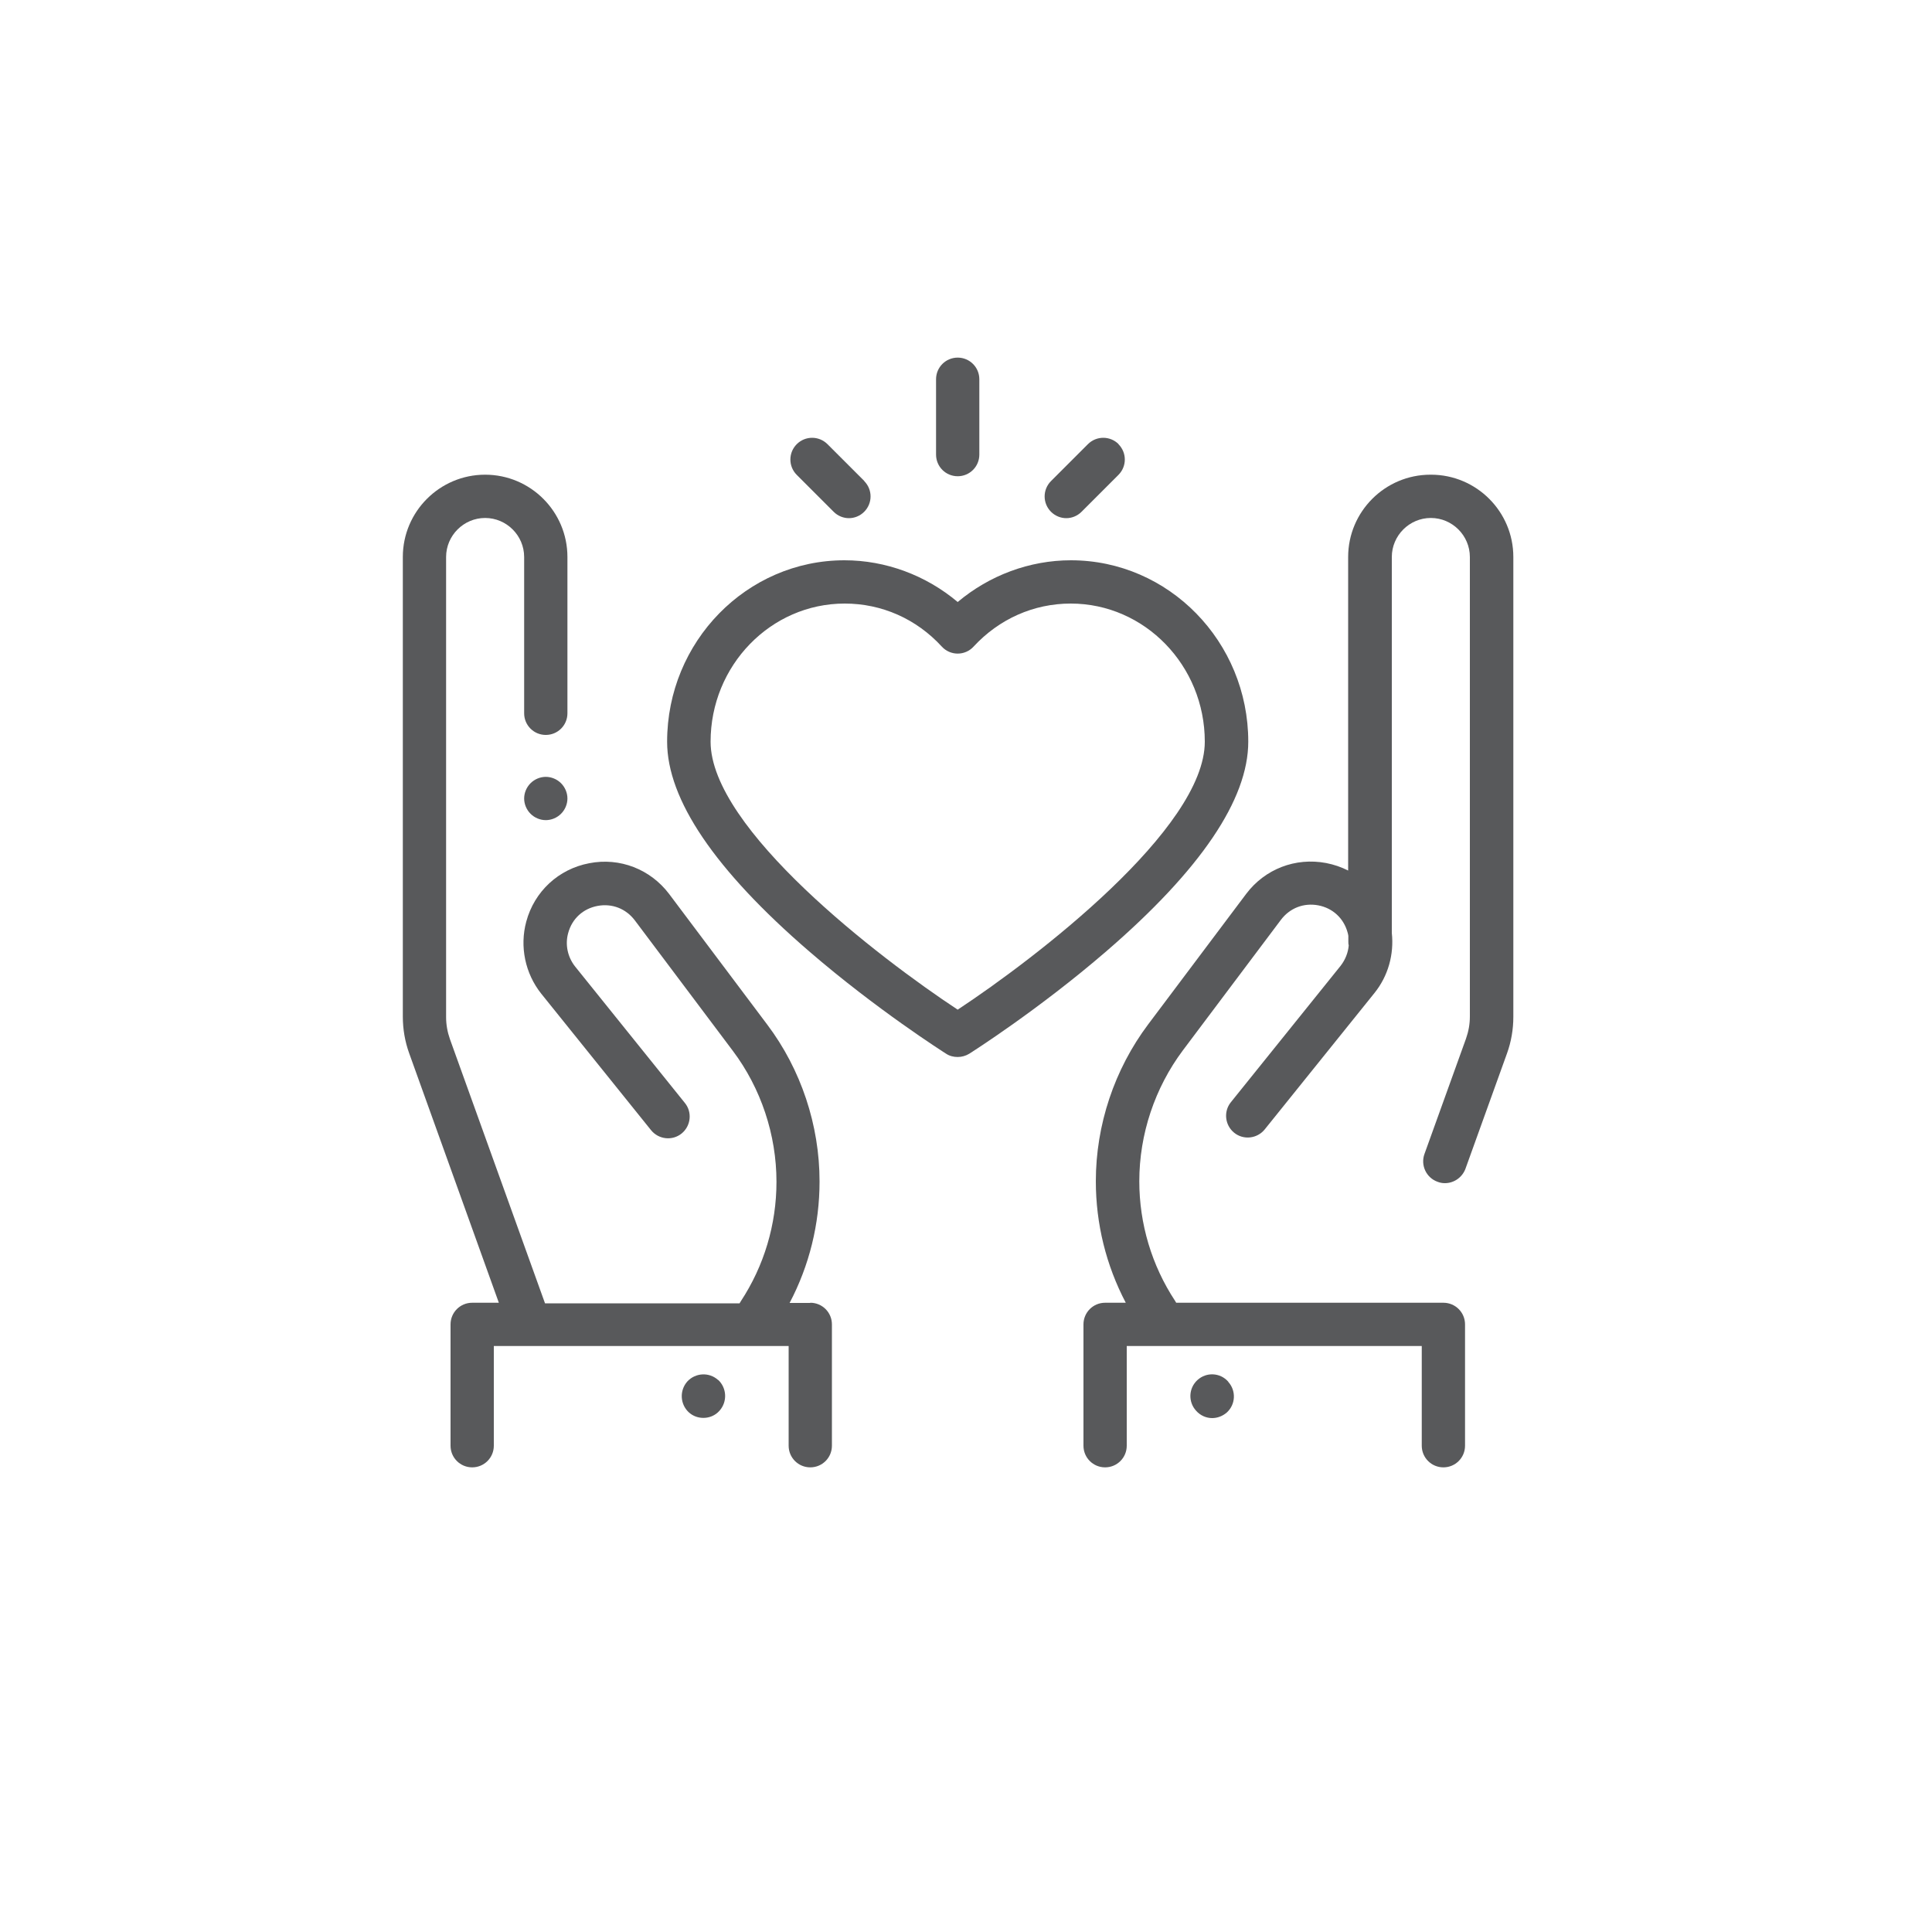
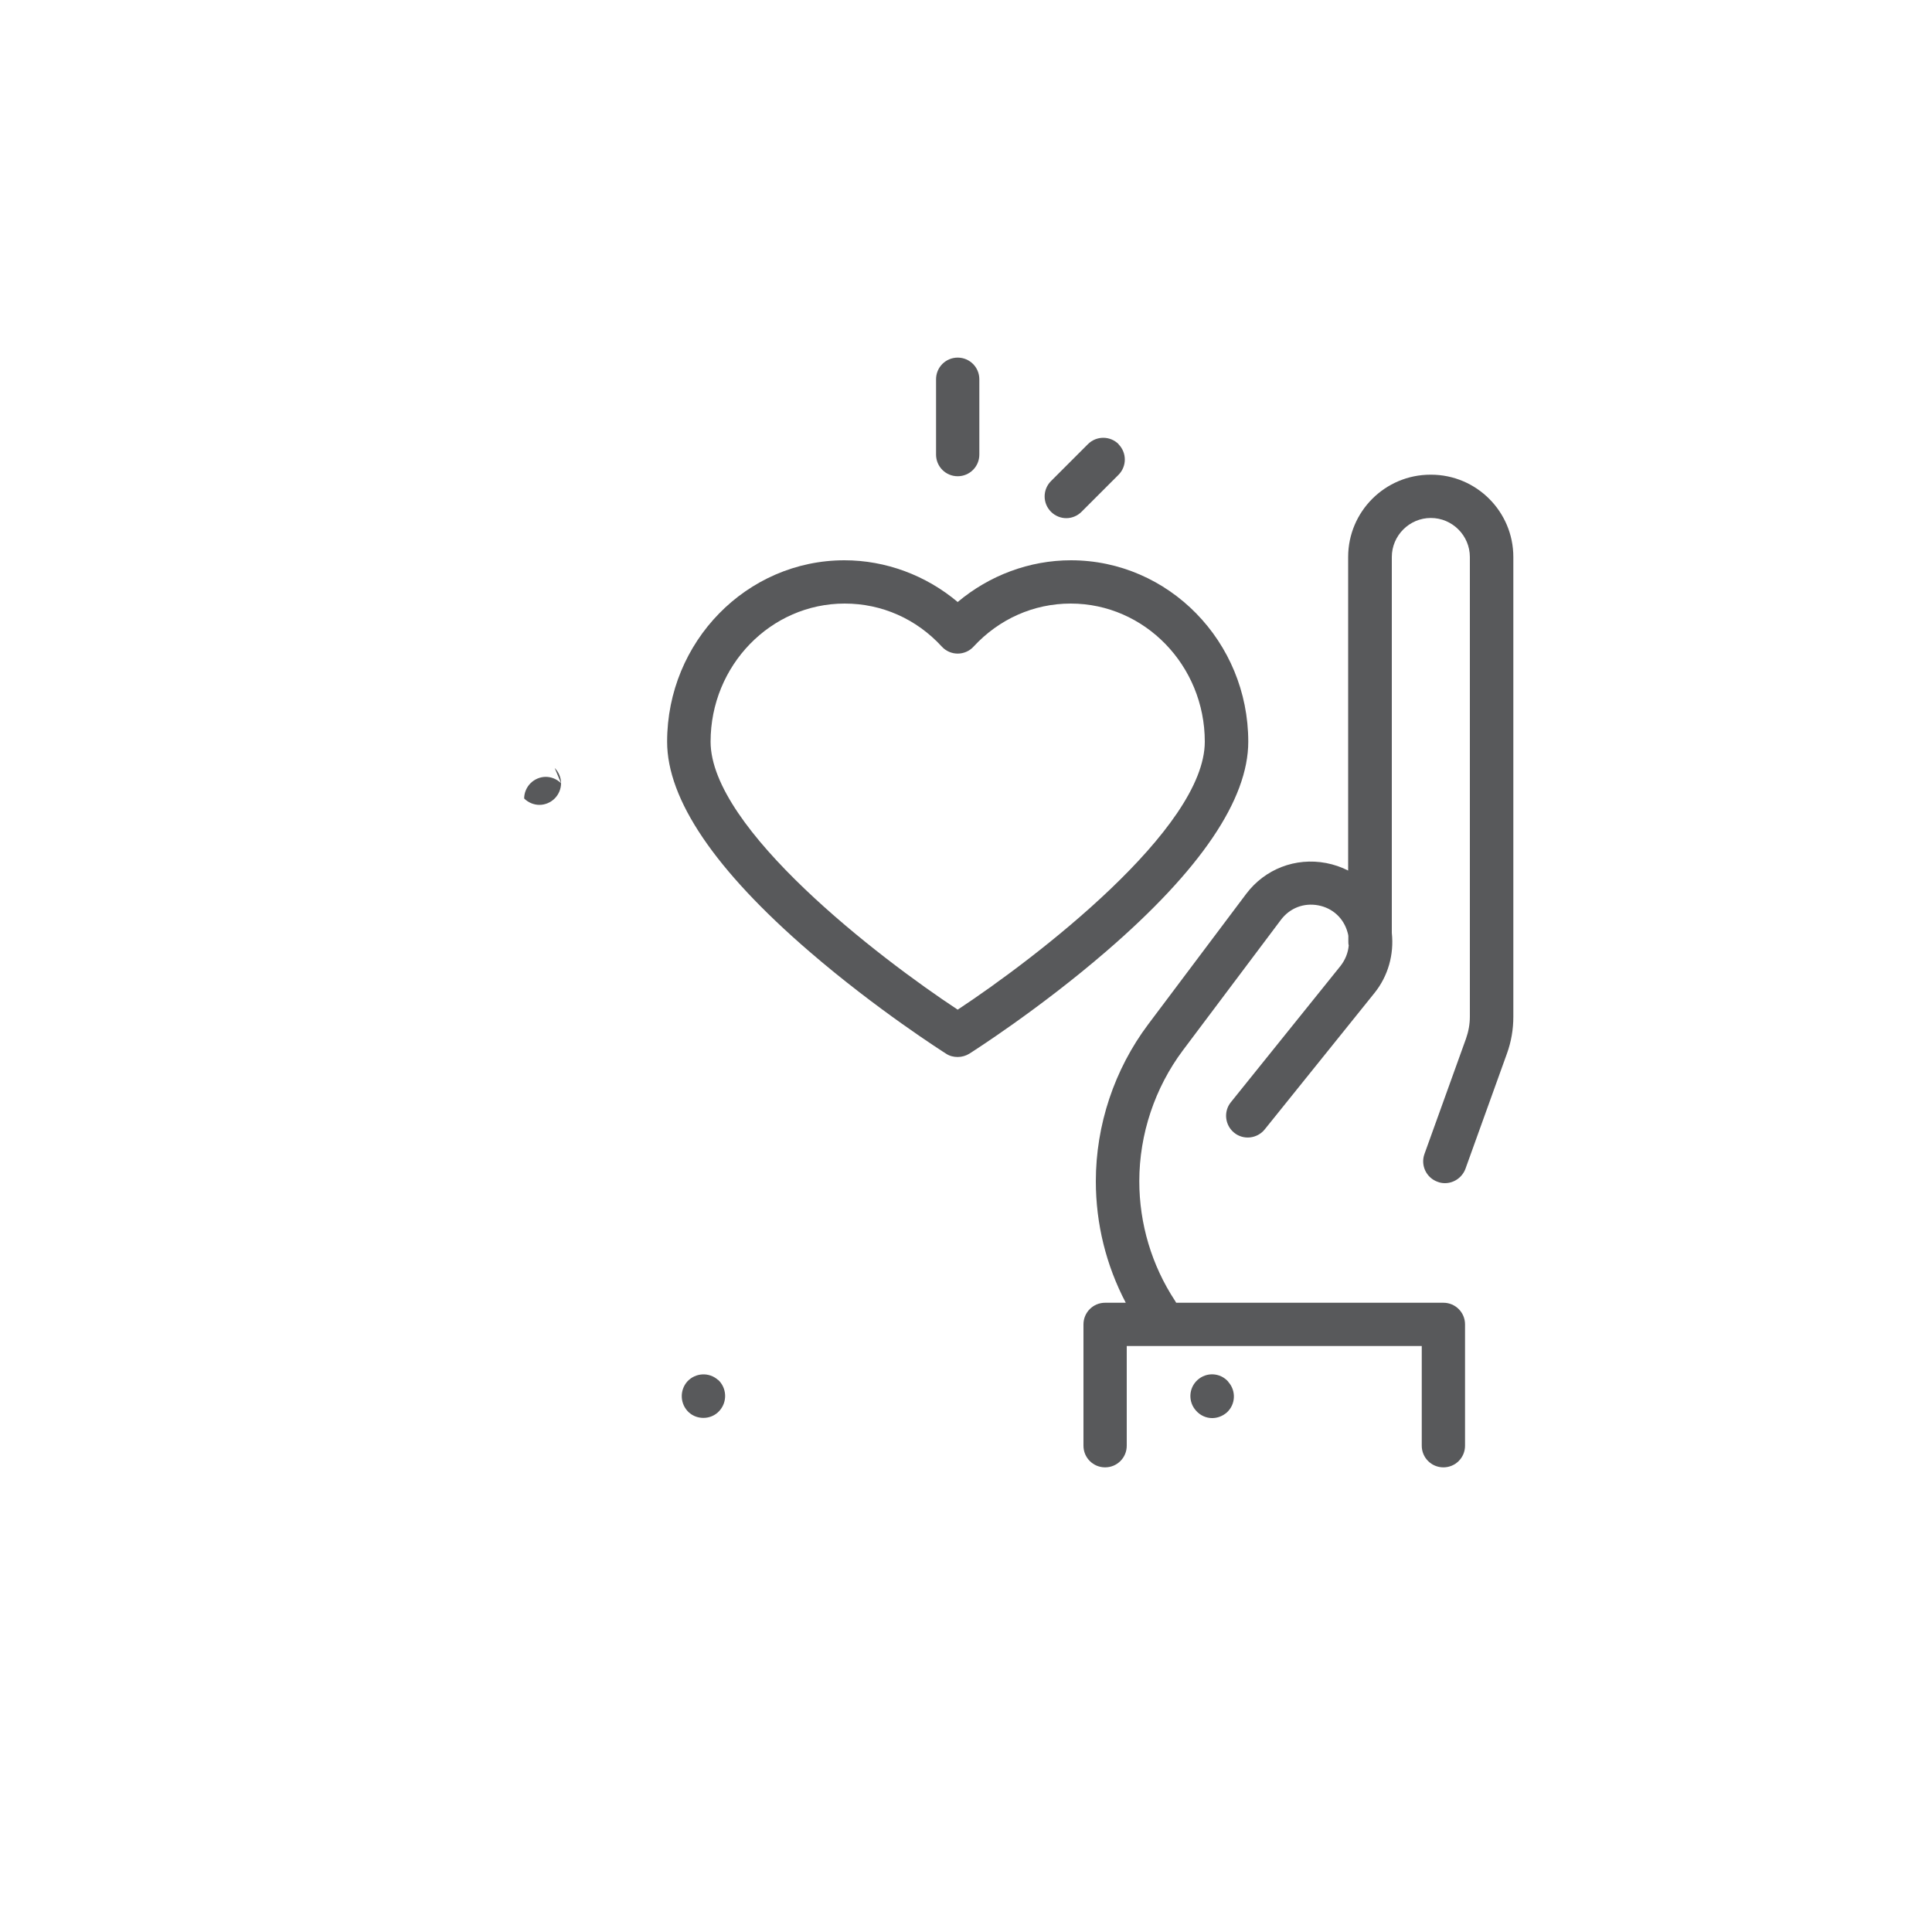
<svg xmlns="http://www.w3.org/2000/svg" id="_1" viewBox="0 0 100 100">
-   <path d="M41.94,67.44h-1.07c1.02-1.94,1.55-4.08,1.55-6.29,0-2.91-.96-5.8-2.71-8.12l-5.07-6.75c-.97-1.29-2.56-1.91-4.14-1.6-1.59,.3-2.84,1.46-3.26,3.02-.35,1.29-.06,2.69,.78,3.74l5.68,7.06c.39,.48,1.1,.56,1.58,.17,.48-.39,.56-1.1,.17-1.58l-5.68-7.06c-.39-.49-.53-1.14-.36-1.74,.2-.74,.77-1.26,1.52-1.4,.75-.14,1.47,.14,1.93,.75l5.07,6.75c1.46,1.94,2.26,4.35,2.26,6.78,0,2.21-.64,4.35-1.85,6.19l-.06,.1h-10.07l-4.92-13.67c-.13-.37-.2-.75-.2-1.14V28.83c0-1.11,.91-2.02,2.02-2.02s2.02,.91,2.02,2.02v8.09c0,.62,.5,1.12,1.12,1.12s1.12-.5,1.12-1.12v-8.09c0-2.35-1.91-4.26-4.26-4.26s-4.26,1.91-4.26,4.26v23.79c0,.65,.11,1.29,.33,1.9l4.64,12.91h-1.38c-.62,0-1.12,.5-1.12,1.12v6.28c0,.62,.5,1.12,1.12,1.12s1.12-.5,1.12-1.12v-5.16h15.26v5.16c0,.62,.5,1.12,1.12,1.12s1.12-.5,1.12-1.12v-6.28c0-.62-.5-1.12-1.12-1.12Z" style="fill:#58595b;" />
  <path d="M37.17,71.43c-.46-.42-1.17-.38-1.59,.07h0c-.42,.47-.38,1.18,.07,1.6,.22,.2,.49,.29,.76,.29,.3,0,.61-.12,.83-.37h0c.42-.47,.38-1.18-.07-1.6Z" style="fill:#58595b;" />
-   <path d="M29.04,40.54c-.21-.21-.5-.33-.79-.33s-.58,.12-.79,.33c-.21,.21-.33,.5-.33,.79s.12,.58,.33,.79c.21,.21,.5,.33,.79,.33s.58-.12,.79-.33c.21-.21,.33-.5,.33-.79s-.12-.58-.33-.79Z" style="fill:#58595b;" />
+   <path d="M29.04,40.54c-.21-.21-.5-.33-.79-.33s-.58,.12-.79,.33c-.21,.21-.33,.5-.33,.79c.21,.21,.5,.33,.79,.33s.58-.12,.79-.33c.21-.21,.33-.5,.33-.79s-.12-.58-.33-.79Z" style="fill:#58595b;" />
  <path d="M63.57,71.51h0c-.42-.47-1.13-.5-1.59-.08-.46,.42-.49,1.13-.07,1.59h0c.22,.25,.53,.38,.83,.38,.27,0,.54-.1,.76-.29,.46-.42,.49-1.13,.07-1.59Z" style="fill:#58595b;" />
  <path d="M74.04,24.57c-2.35,0-4.26,1.91-4.26,4.26v16.23c-.35-.18-.73-.31-1.14-.39-1.59-.3-3.17,.31-4.14,1.6l-5.07,6.75c-1.75,2.33-2.71,5.21-2.71,8.12,0,2.2,.53,4.35,1.55,6.29h-1.07c-.62,0-1.12,.5-1.12,1.12v6.28c0,.62,.5,1.12,1.12,1.12s1.12-.5,1.12-1.12v-5.16s1.95,0,1.95,0c0,0,13.32,0,13.32,0v5.16c0,.62,.5,1.12,1.12,1.12s1.12-.5,1.12-1.12v-6.28c0-.62-.5-1.12-1.12-1.12h-13.83l-.06-.1c-1.21-1.84-1.85-3.99-1.85-6.19,0-2.43,.8-4.83,2.26-6.78l5.07-6.75c.46-.61,1.18-.89,1.93-.75,.75,.14,1.32,.67,1.52,1.4,.02,.06,.03,.12,.04,.18v.28c0,.07,0,.15,.02,.21-.03,.38-.18,.75-.42,1.06l-5.68,7.06c-.39,.48-.31,1.19,.17,1.58,.48,.39,1.19,.31,1.58-.17l5.68-7.06c.71-.88,1.02-2,.9-3.11V28.83c0-1.11,.91-2.02,2.02-2.02s2.02,.91,2.02,2.02v23.79c0,.39-.07,.77-.2,1.14l-2.15,5.97c-.21,.58,.09,1.23,.68,1.44,.13,.05,.25,.07,.38,.07,.46,0,.89-.29,1.06-.74l2.15-5.97c.22-.61,.33-1.25,.33-1.9V28.83c0-2.35-1.91-4.26-4.26-4.26Z" style="fill:#58595b;" />
  <path d="M55.43,29c-2.14,0-4.22,.78-5.86,2.16-1.64-1.38-3.72-2.16-5.86-2.16-5.06,0-9.18,4.21-9.18,9.39,0,2.99,2.47,6.64,7.35,10.85,3.5,3.02,6.95,5.21,7.09,5.3,.18,.12,.39,.17,.6,.17s.42-.06,.6-.17c.14-.09,3.59-2.28,7.09-5.3,4.88-4.21,7.35-7.86,7.35-10.85,0-5.18-4.12-9.39-9.18-9.39Zm-5.86,23.26c-4.07-2.68-12.79-9.37-12.79-13.87,0-3.94,3.11-7.15,6.94-7.15,1.92,0,3.71,.79,5.03,2.23,.21,.23,.51,.36,.82,.36s.61-.13,.82-.36c1.32-1.43,3.11-2.23,5.03-2.23,3.83,0,6.94,3.21,6.94,7.15,0,4.5-8.73,11.19-12.79,13.87Z" style="fill:#58595b;" />
  <path d="M49.57,18.51c-.62,0-1.12,.5-1.12,1.12v3.9c0,.62,.5,1.12,1.12,1.12s1.12-.5,1.12-1.12v-3.9c0-.62-.5-1.12-1.12-1.12Z" style="fill:#58595b;" />
  <path d="M57.9,22.99c-.44-.44-1.15-.44-1.59,0l-1.91,1.91c-.44,.44-.44,1.15,0,1.59,.22,.22,.51,.33,.79,.33s.57-.11,.79-.33l1.91-1.91c.44-.44,.44-1.15,0-1.59Z" style="fill:#58595b;" />
-   <path d="M44.74,24.9l-1.91-1.91c-.44-.44-1.15-.44-1.59,0-.44,.44-.44,1.15,0,1.59l1.91,1.91c.22,.22,.51,.33,.79,.33s.57-.11,.79-.33c.44-.44,.44-1.15,0-1.59Z" style="fill:#58595b;" />
</svg>